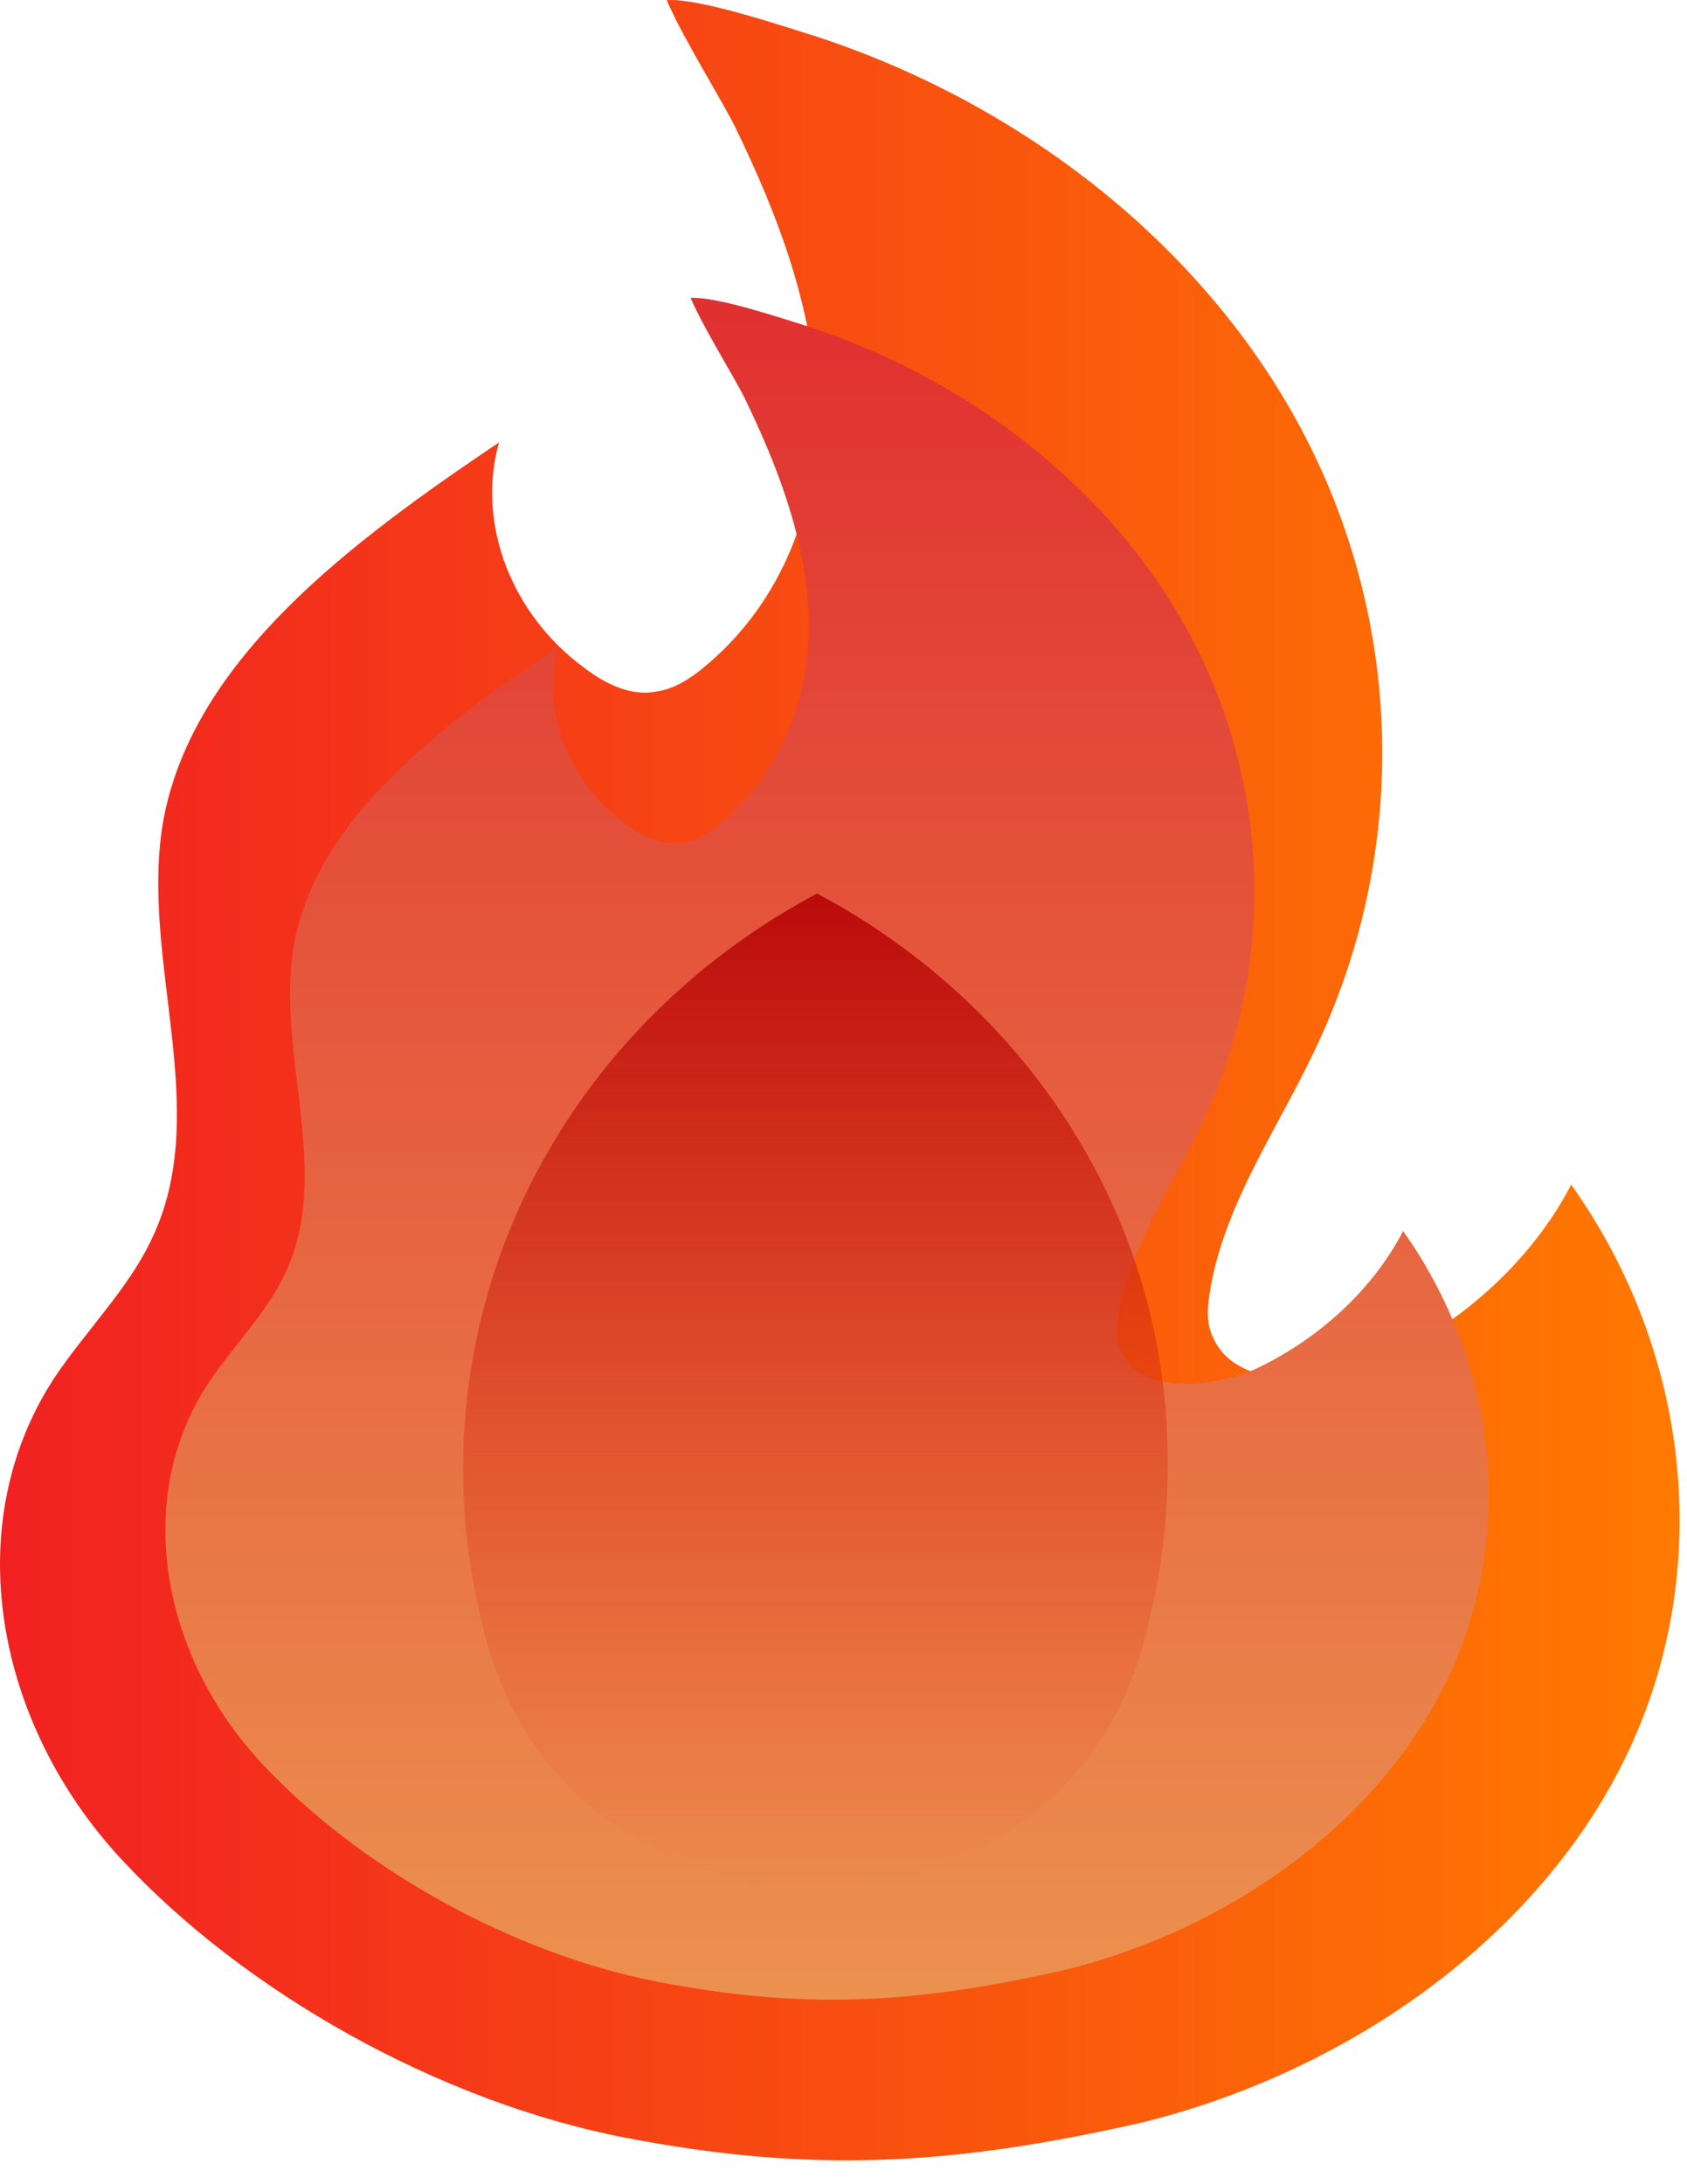
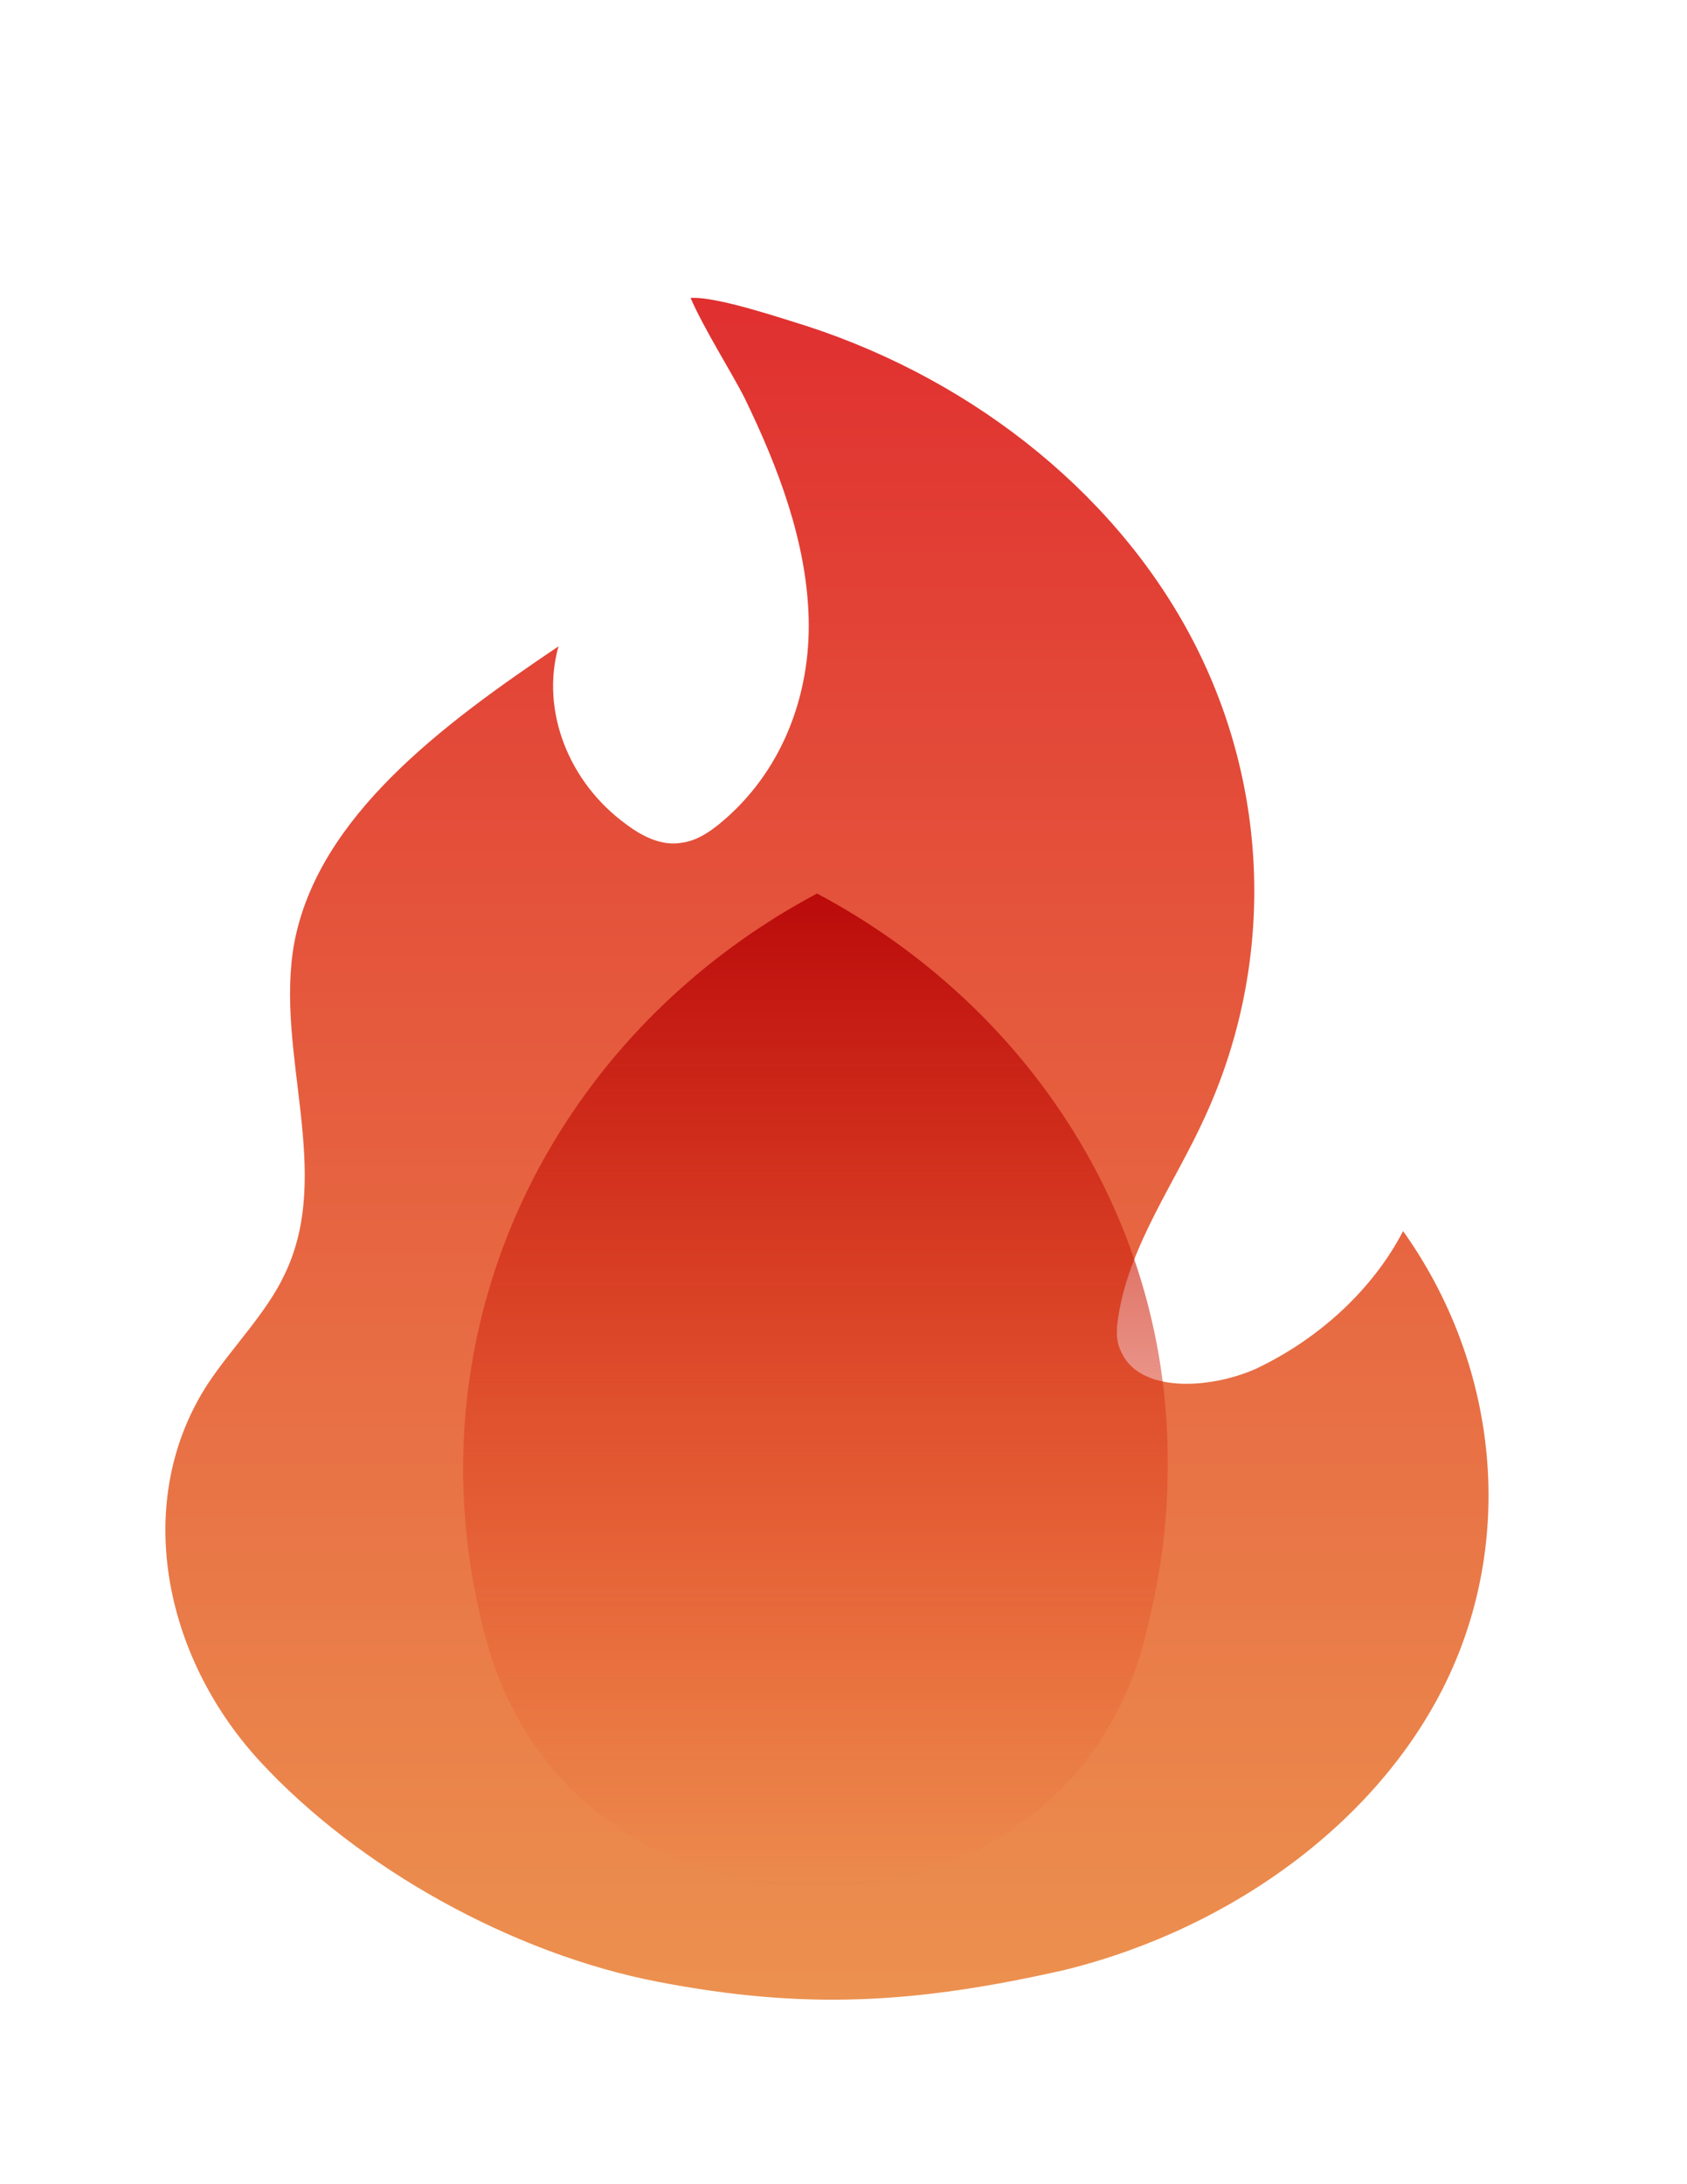
<svg xmlns="http://www.w3.org/2000/svg" width="51" height="66" viewBox="0 0 51 66" fill="none">
-   <path d="M18.926 64.599C13.319 63.523 7.405 60.221 3.641 56.15C-0.122 52.079 -1.274 46.088 1.644 41.634C2.566 40.251 3.872 38.945 4.563 37.486C6.483 33.569 4.179 28.961 4.947 24.736C5.869 19.897 10.63 16.364 15.085 13.369C14.394 15.827 15.469 18.592 17.697 20.205C18.311 20.666 19.079 21.049 19.847 20.896C20.385 20.819 20.846 20.512 21.23 20.205C23.688 18.208 24.763 15.212 24.686 12.294C24.609 9.375 23.534 6.533 22.228 3.845C21.767 2.923 20.692 1.233 20.154 0.005C21.153 -0.072 23.841 0.849 24.609 1.08C31.215 3.23 36.745 7.762 39.587 13.446C42.428 19.129 42.505 25.735 39.894 31.418C38.742 33.953 37.052 36.257 36.591 38.945C36.514 39.406 36.438 39.944 36.668 40.405C37.359 42.018 40.047 41.864 41.814 41.096C44.272 39.944 46.346 38.024 47.498 35.796C51.108 40.866 51.799 47.394 49.264 52.847C46.73 58.301 41.046 62.525 34.517 64.138C28.757 65.444 24.532 65.674 18.926 64.599Z" fill="url(#paint0_linear_47_2460)" />
  <path d="M19.909 59.888C15.492 59.041 10.833 56.44 7.868 53.233C4.904 50.026 3.996 45.307 6.295 41.797C7.021 40.708 8.05 39.68 8.594 38.53C10.107 35.444 8.292 31.814 8.897 28.486C9.623 24.674 13.374 21.891 16.884 19.531C16.339 21.468 17.186 23.646 18.941 24.916C19.425 25.279 20.03 25.582 20.635 25.461C21.058 25.4 21.421 25.158 21.724 24.916C23.66 23.343 24.507 20.984 24.447 18.684C24.386 16.385 23.539 14.146 22.511 12.029C22.148 11.303 21.3 9.972 20.877 9.004C21.663 8.943 23.781 9.669 24.386 9.851C29.59 11.545 33.946 15.115 36.185 19.592C38.423 24.069 38.484 29.273 36.427 33.75C35.519 35.747 34.188 37.562 33.825 39.68C33.764 40.043 33.704 40.466 33.886 40.829C34.43 42.1 36.548 41.979 37.939 41.374C39.876 40.466 41.509 38.953 42.417 37.199C45.26 41.192 45.805 46.335 43.808 50.631C41.812 54.927 37.334 58.255 32.191 59.525C27.654 60.554 24.326 60.735 19.909 59.888Z" fill="url(#paint1_linear_47_2460)" />
  <path d="M24.7 27C18.3 30.4 14 36.9 14 44.4C14 46.3 14.3 48.2 14.8 49.9C17.7 59.4 31.7 59.4 34.5 49.9C35 48.1 35.3 46.3 35.3 44.4C35.4 36.9 31.1 30.4 24.7 27Z" fill="url(#paint2_linear_47_2460)" />
  <defs>
    <linearGradient id="paint0_linear_47_2460" x1="0" y1="32.64" x2="50.777" y2="32.64" gradientUnits="userSpaceOnUse">
      <stop stop-color="#F12121" />
      <stop offset="1" stop-color="#FF7A00" />
    </linearGradient>
    <linearGradient id="paint1_linear_47_2460" x1="25" y1="9" x2="25" y2="60.425" gradientUnits="userSpaceOnUse">
      <stop stop-color="#E03030" />
      <stop offset="1" stop-color="#EC914F" />
    </linearGradient>
    <linearGradient id="paint2_linear_47_2460" x1="24.651" y1="27" x2="24.651" y2="57.025" gradientUnits="userSpaceOnUse">
      <stop stop-color="#BA0B0B" />
      <stop offset="1" stop-color="#F1511E" stop-opacity="0" />
    </linearGradient>
  </defs>
</svg>